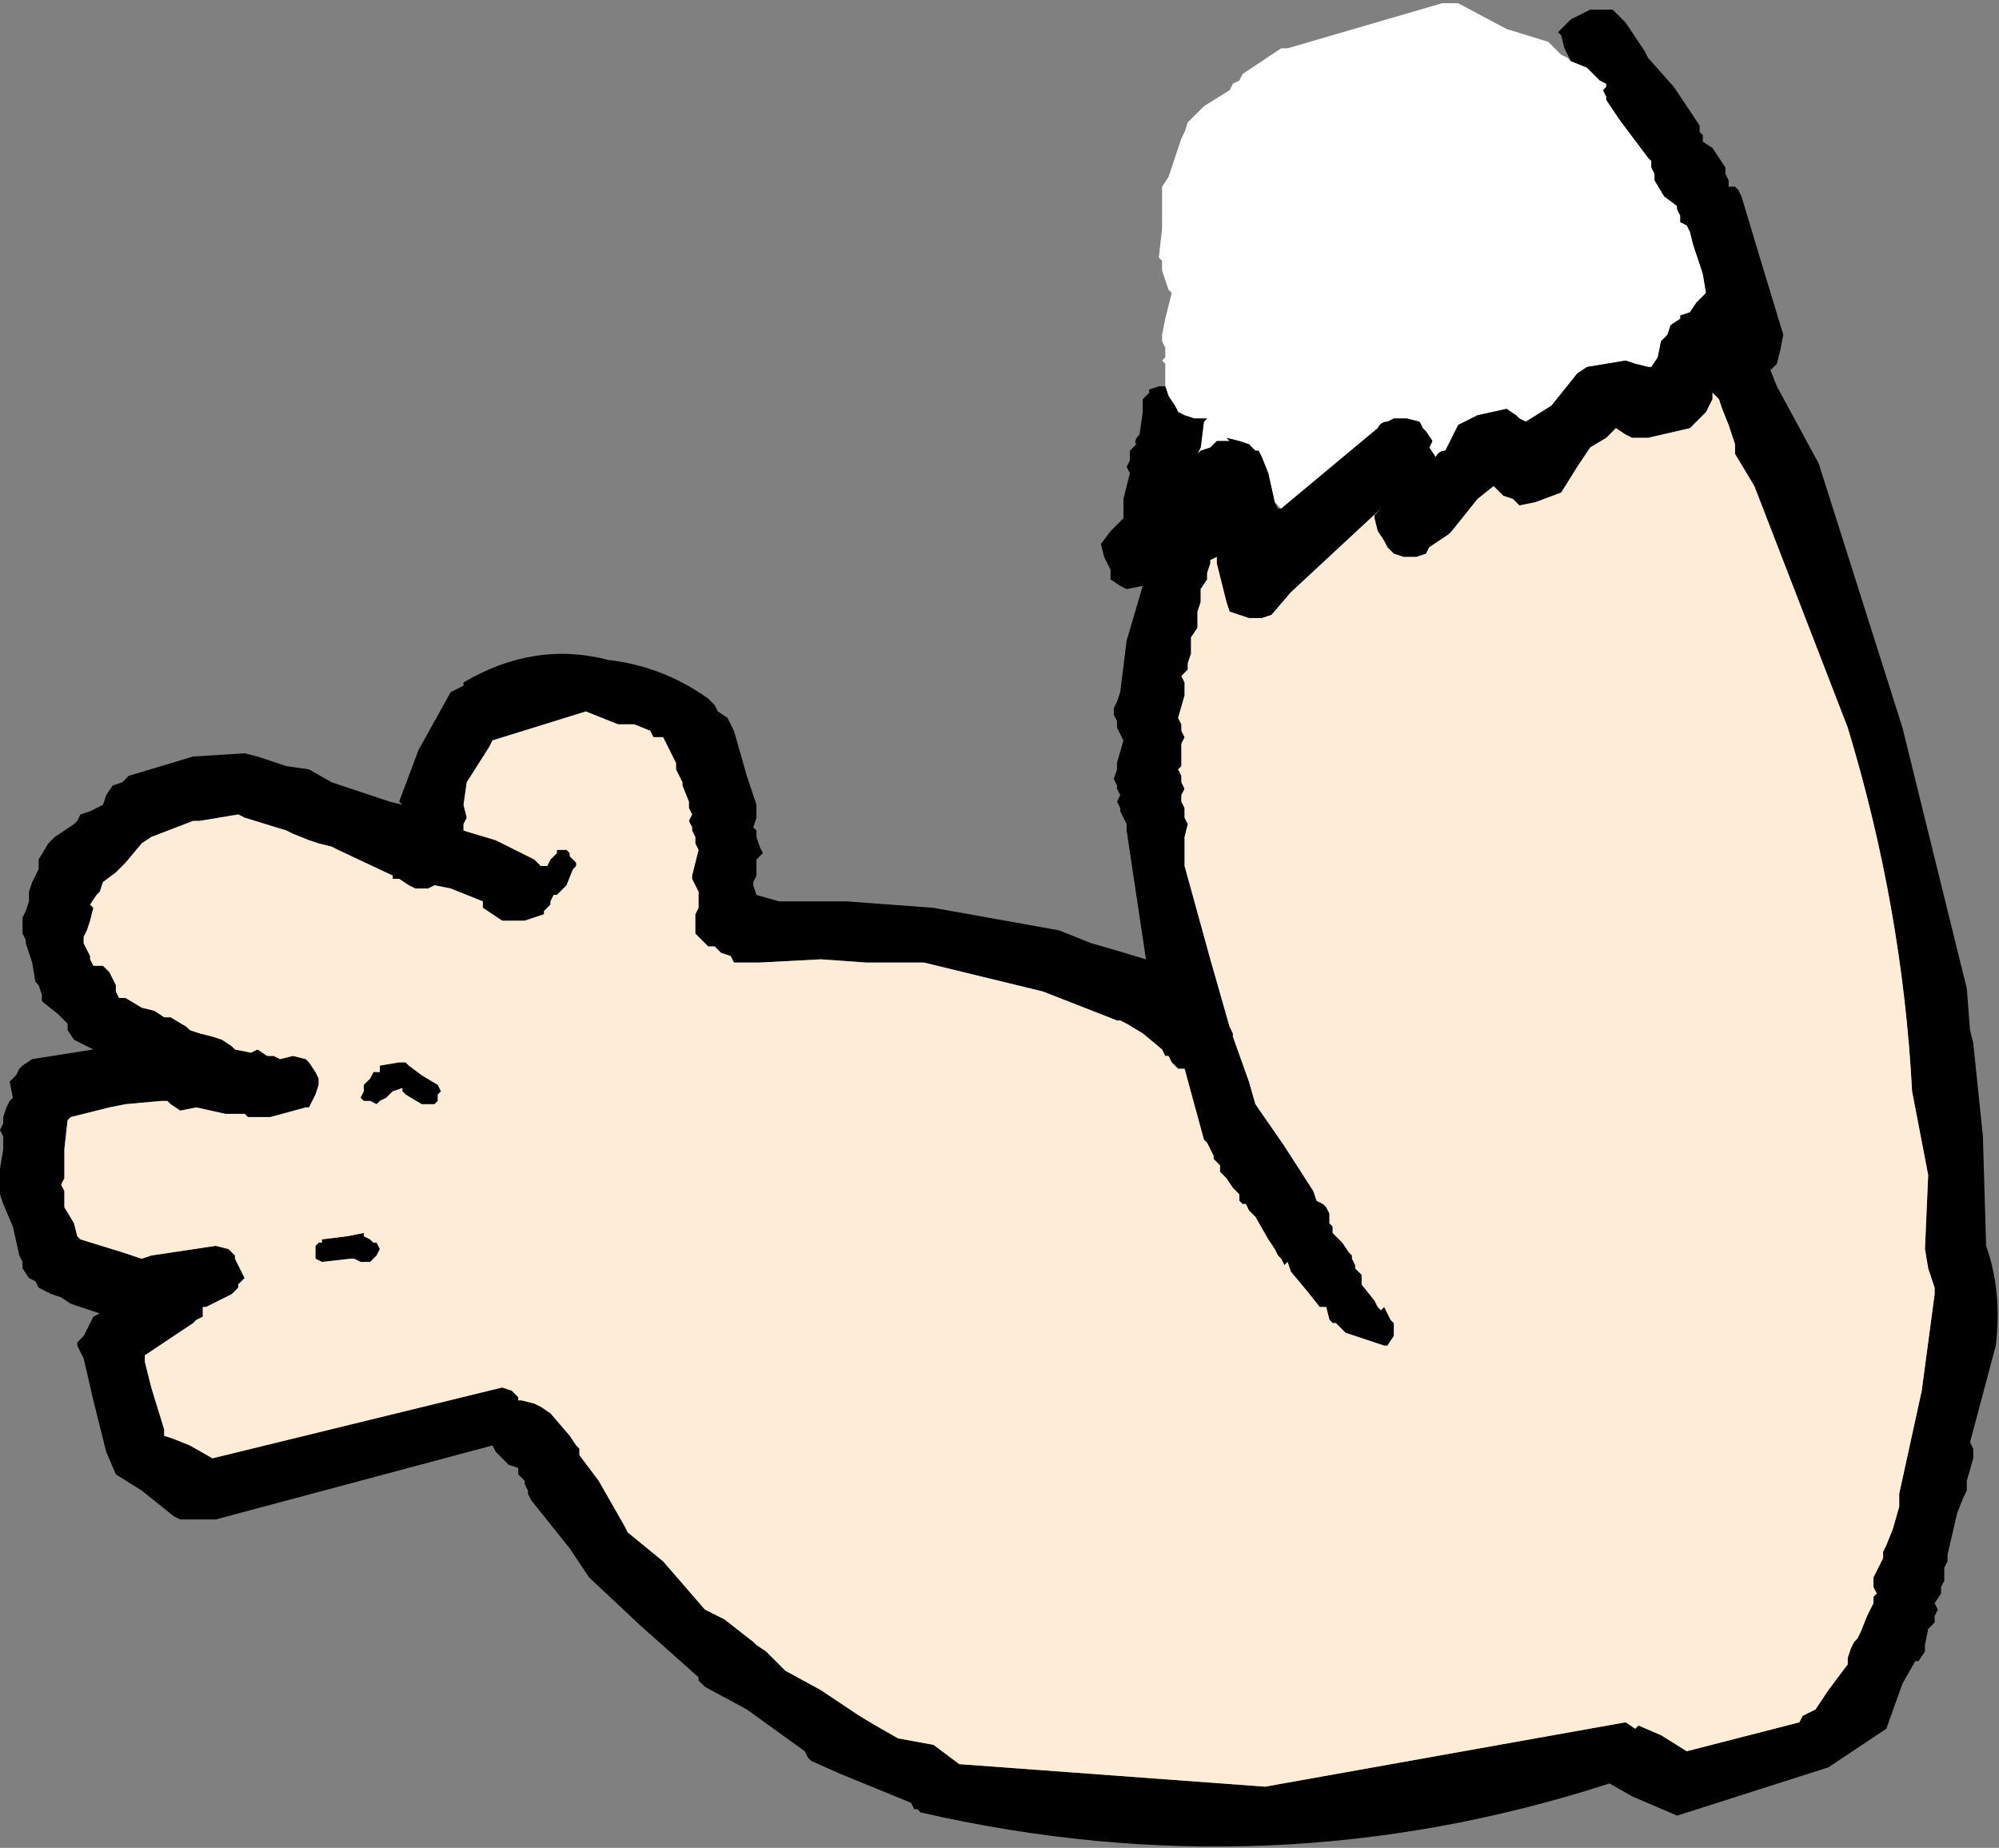
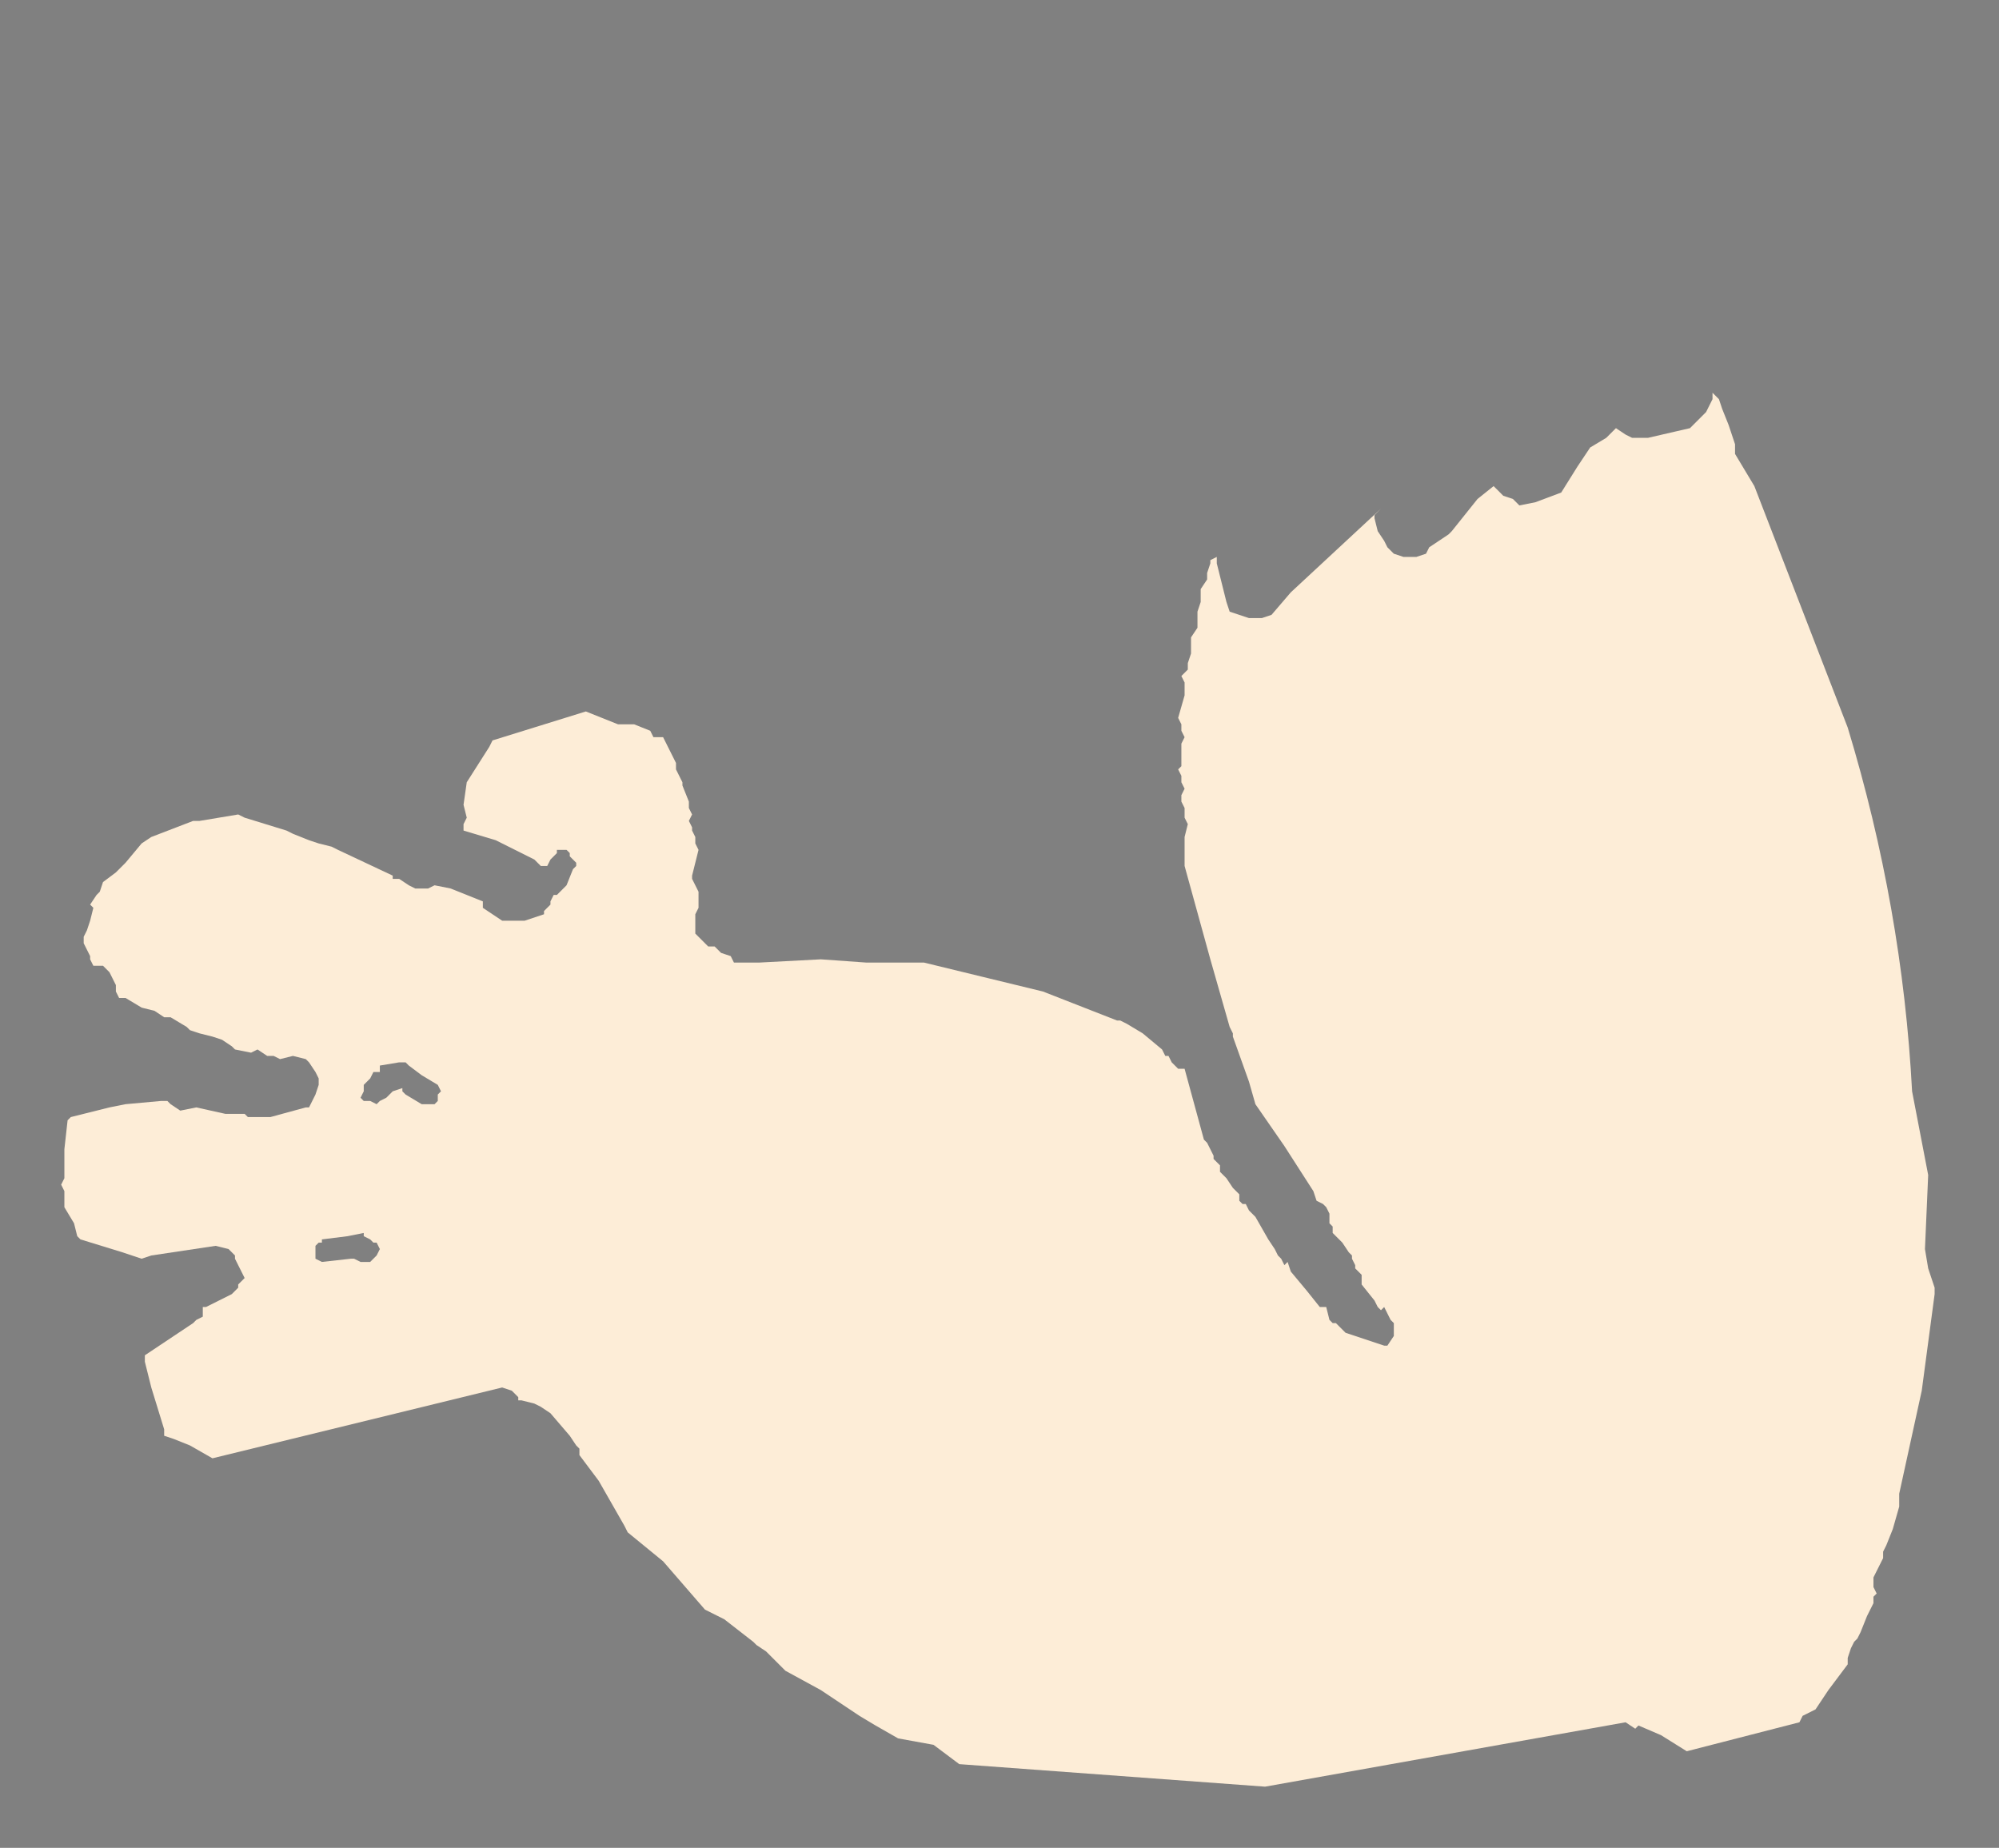
<svg xmlns="http://www.w3.org/2000/svg" height="28.7px" width="31.05px">
  <rect width="100%" height="100%" fill="#808080" stroke="none" />
  <g transform="matrix(1.0, 0.0, 0.0, 1.0, 7.75, -31.4)">
-     <path d="M10.35 37.4 L10.35 37.3 10.35 37.05 10.3 37.0 10.35 36.95 10.35 36.85 10.35 36.8 10.3 36.7 10.3 36.6 10.35 36.35 10.4 36.15 10.45 35.95 10.4 35.9 10.35 35.75 10.3 35.6 10.3 35.45 10.25 35.4 10.3 34.95 10.3 34.5 10.3 34.3 10.4 34.15 10.5 33.85 10.6 33.55 10.65 33.45 10.7 33.3 10.95 33.05 11.35 32.8 11.4 32.7 11.5 32.65 11.55 32.55 12.0 32.25 12.15 32.15 12.25 32.15 14.65 31.45 14.85 31.45 14.9 31.45 15.65 31.85 16.3 32.05 16.35 32.1 16.45 32.2 16.5 32.25 16.6 32.3 16.65 32.35 16.9 32.45 17.1 32.65 17.2 32.7 17.2 32.75 17.15 32.8 17.2 32.9 17.2 32.95 17.4 33.25 17.85 33.85 17.9 33.9 17.9 34.0 17.95 34.1 17.95 34.2 18.1 34.45 18.3 34.6 18.3 34.65 18.35 34.75 18.35 34.85 18.45 34.9 18.5 35.0 18.55 35.2 18.7 35.65 18.75 35.95 18.6 36.1 18.5 36.25 18.35 36.3 18.35 36.35 18.2 36.45 18.15 36.6 18.05 36.7 18.0 36.95 17.9 37.1 17.85 37.1 17.65 37.05 17.5 37.0 16.9 37.1 16.75 37.2 16.35 37.7 15.95 37.95 15.85 37.9 15.8 37.85 15.65 37.75 15.2 37.85 14.9 38.0 14.85 38.1 14.7 38.4 Q14.6 38.4 14.55 38.5 L14.45 38.35 14.5 38.25 14.4 38.1 14.35 38.05 14.3 37.95 14.1 37.9 13.9 37.9 13.8 37.95 Q13.7 37.95 13.65 38.05 L12.15 39.3 12.05 39.2 11.95 38.75 11.85 38.5 11.8 38.4 11.75 38.4 11.65 38.3 11.5 38.25 11.3 38.2 11.35 38.25 11.3 38.25 11.15 38.25 11.05 38.35 10.9 38.4 10.85 38.45 10.9 38.35 10.95 37.95 11.0 37.9 10.95 37.9 10.8 37.9 10.65 37.85 10.55 37.8 10.5 37.7 10.4 37.55 10.35 37.4" fill="#ffffff" fill-rule="evenodd" stroke="none" />
-     <path d="M16.65 32.35 L16.55 32.15 16.5 31.95 16.45 31.9 16.55 31.8 16.65 31.7 16.85 31.6 16.95 31.55 17.15 31.55 17.3 31.55 17.5 31.75 17.8 32.2 17.85 32.3 18.25 32.75 18.65 33.35 18.65 33.45 18.7 33.5 18.7 33.6 18.85 33.7 19.05 34.0 19.05 34.1 19.1 34.2 19.1 34.3 19.2 34.3 19.25 34.35 19.3 34.45 19.6 35.45 19.95 36.6 19.9 36.85 19.85 37.05 19.75 37.15 19.85 37.4 20.5 38.6 21.8 42.7 22.7 46.35 22.8 46.75 22.85 47.4 22.9 47.6 23.05 49.05 23.1 50.75 Q23.35 51.45 23.25 52.3 L22.85 53.8 22.9 53.9 22.9 54.05 22.8 54.4 22.8 54.55 22.75 54.65 22.65 54.9 22.5 55.55 22.5 55.65 22.45 55.75 22.45 55.85 22.45 55.95 22.4 56.05 22.4 56.15 22.3 56.3 22.35 56.4 22.3 56.5 22.3 56.6 22.2 56.7 22.15 56.95 22.15 57.05 22.05 57.2 22.0 57.2 21.8 57.55 21.55 58.25 20.65 58.85 18.3 59.6 17.6 59.3 17.25 59.1 Q12.0 60.8 6.55 59.55 L6.5 59.5 6.45 59.5 6.4 59.4 5.3 58.95 4.85 58.75 4.8 58.7 4.75 58.6 3.85 57.95 3.2 57.6 3.1 57.5 3.1 57.45 2.2 56.65 1.4 55.9 1.1 55.45 0.5 54.7 0.45 54.6 0.45 54.55 0.4 54.45 0.4 54.4 0.3 54.3 0.3 54.2 0.15 54.15 0.05 54.05 -0.05 53.95 -0.1 53.85 -4.4 55.0 -4.95 55.0 -5.05 54.95 -5.55 54.55 -5.95 54.3 -6.1 53.95 -6.3 53.15 -6.45 52.5 -6.55 52.3 -6.55 52.25 -6.45 52.15 -6.35 51.95 -6.3 51.85 -6.2 51.8 -6.65 51.65 -6.8 51.55 -6.95 51.5 -7.15 51.4 -7.2 51.3 -7.3 51.25 -7.4 51.1 -7.4 51.0 -7.45 50.9 -7.55 50.45 -7.7 50.1 -7.75 49.95 -7.75 49.85 -7.75 49.55 -7.7 49.25 -7.7 49.1 -7.7 49.05 -7.75 48.95 -7.7 48.85 -7.7 48.75 -7.65 48.6 -7.6 48.5 -7.55 48.45 -7.6 48.2 -7.5 48.1 -7.45 48.0 -7.4 47.95 -7.25 47.85 -6.3 47.7 -6.5 47.6 -6.6 47.55 -6.7 47.4 -6.7 47.3 -6.85 47.15 -7.1 46.95 -7.1 46.85 -7.15 46.7 -7.2 46.65 -7.25 46.35 -7.35 46.05 -7.35 46.0 -7.4 45.9 -7.4 45.7 -7.4 45.65 -7.35 45.55 -7.3 45.4 -7.3 45.35 -7.3 45.25 -7.25 45.1 -7.15 44.9 -7.15 44.75 -7.0 44.5 -6.9 44.4 -6.6 44.2 -6.55 44.15 -6.5 44.05 -6.35 44.0 -6.15 43.9 -6.1 43.75 -6.0 43.6 -5.85 43.55 -5.75 43.45 -4.75 43.15 -3.95 43.1 -3.75 43.15 -3.45 43.25 -3.3 43.3 -2.95 43.35 -2.6 43.55 -1.7 43.85 -1.5 43.9 -1.55 43.85 -1.25 43.05 -0.75 42.15 -0.55 42.05 -0.55 42.0 Q0.55 41.35 1.7 41.65 2.55 41.75 3.25 42.25 L3.35 42.35 3.4 42.45 3.55 42.55 3.6 42.65 3.65 42.75 3.75 43.1 3.85 43.45 4.0 43.9 4.0 44.0 4.0 44.1 3.95 44.25 4.0 44.3 4.0 44.4 4.05 44.55 4.1 44.65 4.0 44.75 4.0 45.0 3.95 45.1 3.95 45.15 4.0 45.3 4.35 45.4 5.25 45.4 5.4 45.4 6.75 45.5 8.7 45.85 9.2 46.05 9.55 46.15 10.05 46.3 9.75 44.3 9.75 44.2 9.7 44.1 9.65 44.0 9.65 43.95 9.6 43.85 9.65 43.75 9.6 43.65 9.6 43.6 9.55 43.5 9.6 43.35 9.6 43.25 9.7 42.9 9.65 42.8 9.6 42.7 9.6 42.6 9.55 42.5 9.55 42.4 9.6 42.3 9.65 42.15 9.75 41.35 10.0 40.5 9.75 40.55 9.65 40.5 9.5 40.4 9.5 40.25 9.4 40.05 9.35 39.85 9.5 39.65 9.7 39.45 9.7 39.15 9.8 38.75 9.75 38.65 9.8 38.55 9.8 38.4 9.9 38.3 Q9.85 38.25 9.95 38.15 L10.0 37.8 10.0 37.6 10.1 37.5 10.1 37.45 10.25 37.4 10.35 37.4 10.4 37.55 10.5 37.7 10.55 37.8 10.65 37.85 10.8 37.9 10.95 37.9 11.0 37.9 10.95 37.95 10.9 38.35 10.85 38.45 10.9 38.4 11.05 38.35 11.15 38.25 11.3 38.25 11.35 38.25 11.3 38.2 11.5 38.25 11.65 38.3 11.75 38.4 11.8 38.4 11.85 38.5 11.95 38.75 12.05 39.2 12.1 39.3 12.15 39.3 13.65 38.05 Q13.7 37.95 13.8 37.95 L13.9 37.9 14.1 37.9 14.3 37.95 14.35 38.05 14.4 38.1 14.5 38.25 14.45 38.35 14.55 38.5 Q14.6 38.4 14.7 38.4 L14.85 38.1 14.9 38.0 15.2 37.85 15.65 37.75 15.8 37.85 15.85 37.9 15.95 37.95 16.35 37.7 16.75 37.2 16.9 37.1 17.5 37.0 17.65 37.05 17.85 37.1 17.9 37.1 18.0 36.95 18.05 36.7 18.15 36.6 18.2 36.45 18.35 36.35 18.35 36.3 18.5 36.25 18.6 36.1 18.75 35.95 18.7 35.65 18.55 35.2 18.5 35.0 18.45 34.9 18.35 34.85 18.35 34.75 18.3 34.65 18.3 34.6 18.1 34.45 17.95 34.2 17.95 34.1 17.9 34.0 17.9 33.9 17.85 33.85 17.4 33.25 17.2 32.95 17.2 32.9 17.15 32.8 17.2 32.75 17.2 32.7 17.1 32.65 16.9 32.45 16.65 32.35 M11.05 40.1 L11.05 40.15 11.0 40.3 11.0 40.4 10.9 40.55 10.9 40.65 10.9 40.75 10.85 40.9 10.85 40.95 10.85 41.05 10.85 41.15 10.75 41.3 10.75 41.4 10.75 41.45 10.75 41.55 10.7 41.7 10.7 41.8 10.6 41.9 10.65 42.0 10.65 42.2 10.55 42.55 10.6 42.65 10.6 42.75 10.65 42.85 10.6 42.95 10.6 43.3 10.55 43.35 10.6 43.45 10.6 43.55 10.65 43.65 10.6 43.75 10.6 43.85 10.65 43.95 10.65 44.05 10.65 44.1 10.7 44.2 10.65 44.4 10.65 44.8 10.65 44.85 11.05 46.3 11.35 47.35 11.4 47.45 11.4 47.5 11.65 48.2 11.75 48.55 12.2 49.2 12.65 49.9 12.7 50.05 12.8 50.1 12.85 50.15 12.9 50.25 12.9 50.4 12.95 50.45 12.95 50.55 13.05 50.65 13.1 50.7 13.2 50.85 13.25 50.9 13.25 50.95 13.3 51.05 13.3 51.1 13.4 51.2 13.4 51.35 13.6 51.6 13.65 51.7 13.7 51.75 13.75 51.7 13.8 51.8 13.85 51.9 13.9 51.95 13.9 52.05 13.9 52.15 13.8 52.3 13.75 52.3 13.15 52.1 13.05 52.0 13.0 51.95 12.95 51.95 12.9 51.9 12.85 51.7 12.75 51.7 12.55 51.45 12.3 51.15 12.25 51.0 12.2 51.05 12.15 50.95 12.1 50.9 12.05 50.8 11.95 50.65 11.75 50.3 11.65 50.2 11.6 50.1 11.55 50.1 11.5 50.05 11.5 49.95 11.4 49.85 11.3 49.7 11.2 49.6 11.2 49.5 11.1 49.4 11.1 49.35 11.05 49.25 11.0 49.15 10.95 49.1 10.65 48.0 10.55 48.0 10.45 47.9 10.4 47.8 10.35 47.8 10.3 47.7 10.0 47.45 9.75 47.3 9.65 47.25 9.6 47.25 8.45 46.8 6.6 46.35 5.7 46.35 5.0 46.3 4.05 46.35 3.65 46.35 3.6 46.25 3.45 46.2 3.4 46.15 3.35 46.1 3.25 46.1 3.15 46.0 3.05 45.9 3.05 45.85 3.05 45.8 3.05 45.6 3.1 45.5 3.1 45.35 3.1 45.25 3.05 45.15 3.0 45.05 3.0 45.0 3.05 44.8 3.1 44.6 3.05 44.5 3.05 44.4 3.0 44.3 3.0 44.25 2.95 44.15 3.0 44.05 2.95 43.95 2.95 43.85 2.85 43.6 2.85 43.55 2.75 43.35 2.75 43.25 2.7 43.15 2.65 43.05 2.55 42.85 2.4 42.85 2.35 42.75 2.1 42.65 1.85 42.65 1.35 42.45 -0.1 42.9 -0.15 43.0 -0.5 43.55 -0.55 43.9 -0.5 44.1 -0.55 44.2 -0.55 44.3 -0.05 44.45 0.55 44.75 0.65 44.85 0.75 44.85 0.8 44.75 0.9 44.65 0.9 44.6 1.05 44.6 1.1 44.65 1.1 44.7 1.2 44.8 1.2 44.85 1.15 44.9 1.05 45.15 0.9 45.3 0.85 45.3 0.8 45.4 0.8 45.45 0.7 45.55 0.7 45.6 0.4 45.7 0.1 45.7 0.05 45.7 -0.1 45.6 -0.25 45.5 -0.25 45.4 -0.75 45.2 -1.0 45.15 -1.1 45.2 -1.3 45.2 -1.4 45.15 -1.55 45.05 -1.65 45.05 -1.65 45.0 -2.5 44.6 -2.6 44.55 -2.8 44.5 -2.95 44.45 -3.2 44.35 -3.3 44.3 -3.95 44.1 -4.05 44.05 -4.65 44.15 -4.75 44.15 -5.4 44.4 -5.55 44.5 -5.8 44.8 -5.95 44.95 -6.15 45.1 -6.2 45.25 -6.25 45.3 -6.35 45.45 -6.3 45.5 -6.35 45.7 -6.4 45.85 -6.45 45.95 -6.45 46.05 -6.4 46.15 -6.35 46.25 -6.35 46.3 -6.3 46.4 -6.15 46.4 -6.05 46.5 -6.0 46.6 -5.95 46.7 -5.95 46.8 -5.9 46.9 -5.8 46.9 -5.55 47.05 -5.35 47.1 -5.2 47.2 -5.1 47.2 -4.85 47.35 -4.8 47.4 -4.65 47.45 -4.45 47.5 -4.3 47.55 -4.15 47.65 -4.1 47.7 -3.85 47.75 -3.75 47.7 -3.6 47.8 -3.5 47.8 -3.4 47.85 -3.2 47.8 -3.0 47.85 -2.95 47.9 -2.85 48.05 -2.8 48.15 -2.8 48.25 -2.85 48.4 -2.9 48.5 -2.95 48.6 -3.0 48.6 -3.55 48.75 -3.7 48.75 -3.9 48.75 -3.95 48.7 -4.0 48.7 -4.25 48.7 -4.7 48.6 -4.95 48.65 -5.1 48.55 -5.15 48.5 -5.25 48.5 -5.8 48.55 -6.05 48.6 -6.65 48.75 -6.7 48.8 -6.75 49.25 -6.75 49.7 -6.8 49.8 -6.75 49.9 -6.75 50.15 -6.6 50.4 -6.55 50.6 -6.5 50.65 -5.85 50.85 -5.55 50.95 -5.4 50.9 -4.4 50.75 -4.2 50.8 -4.1 50.9 -4.1 50.95 -4.0 51.15 -3.95 51.25 -4.05 51.35 -4.05 51.4 -4.15 51.5 -4.35 51.6 -4.55 51.7 -4.6 51.7 -4.6 51.85 -4.7 51.9 -4.75 51.95 -5.5 52.45 -5.5 52.55 -5.4 52.95 -5.2 53.6 -5.2 53.7 -5.05 53.75 -4.8 53.85 -4.45 54.05 0.05 52.95 0.2 53.0 0.3 53.1 0.3 53.15 0.35 53.15 0.55 53.2 0.65 53.25 0.8 53.35 1.1 53.7 1.2 53.85 1.25 53.9 1.25 54.0 1.55 54.4 1.95 55.1 2.0 55.2 2.55 55.65 3.2 56.4 3.5 56.55 3.95 56.9 4.0 56.95 4.15 57.05 4.2 57.1 4.3 57.2 4.45 57.35 5.0 57.65 5.6 58.05 5.85 58.2 6.2 58.4 6.75 58.5 7.15 58.8 11.9 59.15 17.5 58.15 17.65 58.25 17.7 58.2 18.05 58.35 18.45 58.6 20.2 58.15 20.25 58.05 20.45 57.95 20.65 57.65 20.95 57.25 20.95 57.15 21.0 57.0 21.05 56.9 21.1 56.85 21.15 56.75 21.25 56.5 21.35 56.3 21.35 56.2 21.4 56.15 21.35 56.05 21.35 55.9 21.4 55.8 21.45 55.7 21.5 55.6 21.5 55.5 21.55 55.4 21.65 55.15 21.75 54.8 21.75 54.6 22.1 53.0 22.3 51.5 22.3 51.4 22.2 51.1 22.15 50.8 22.2 49.65 21.95 48.35 Q21.8 45.5 20.95 42.7 L19.5 38.95 19.2 38.45 19.2 38.3 19.1 38.0 19.0 37.75 18.95 37.6 18.85 37.5 18.85 37.6 18.8 37.7 18.75 37.8 18.55 38.0 18.5 38.05 17.85 38.2 17.6 38.2 17.5 38.15 17.35 38.05 17.3 38.1 17.2 38.2 16.95 38.35 16.75 38.65 16.5 39.05 16.1 39.2 15.85 39.25 15.75 39.15 15.6 39.1 15.55 39.05 15.45 38.95 15.2 39.15 14.8 39.65 14.75 39.7 14.45 39.9 14.4 40.0 14.25 40.05 14.05 40.05 13.9 40.0 13.8 39.9 13.75 39.8 13.65 39.65 13.6 39.45 13.6 39.4 13.7 39.3 12.3 40.6 12.0 40.95 11.85 41.0 11.65 41.0 11.5 40.95 11.35 40.9 11.3 40.75 11.2 40.35 11.15 40.15 11.15 40.05 11.05 40.1 M-1.45 47.9 L-1.4 47.95 -1.2 48.1 -0.95 48.25 -0.9 48.35 -0.95 48.4 -0.95 48.5 -1.0 48.55 -1.1 48.55 -1.2 48.55 -1.45 48.4 -1.5 48.35 -1.5 48.3 -1.65 48.35 -1.7 48.4 -1.75 48.45 -1.85 48.5 -1.9 48.55 -2.0 48.5 -2.1 48.5 -2.15 48.45 -2.1 48.35 -2.1 48.3 -2.1 48.25 -2.0 48.15 -1.95 48.05 -1.85 48.05 -1.85 47.95 -1.55 47.9 -1.45 47.9 M-2.75 50.65 L-2.35 50.6 -2.1 50.55 -2.1 50.6 -2.0 50.65 -1.95 50.7 -1.9 50.7 -1.85 50.8 -1.9 50.9 -1.95 50.95 -2.0 51.0 -2.15 51.0 -2.25 50.95 -2.3 50.95 -2.75 51.0 -2.85 50.95 -2.85 50.9 -2.85 50.8 -2.85 50.75 -2.8 50.7 -2.75 50.7 -2.75 50.65" fill="#000000" fill-rule="evenodd" stroke="none" />
    <path d="M11.05 40.1 L11.15 40.05 11.15 40.15 11.2 40.35 11.3 40.75 11.35 40.9 11.5 40.95 11.65 41.0 11.85 41.0 12.0 40.95 12.3 40.6 13.7 39.3 13.6 39.4 13.6 39.45 13.65 39.65 13.75 39.8 13.8 39.9 13.9 40.0 14.05 40.05 14.25 40.05 14.4 40.0 14.45 39.9 14.75 39.7 14.8 39.65 15.2 39.15 15.45 38.95 15.55 39.05 15.6 39.1 15.75 39.15 15.85 39.25 16.1 39.2 16.5 39.05 16.75 38.65 16.95 38.35 17.2 38.2 17.3 38.1 17.35 38.05 17.5 38.15 17.6 38.2 17.85 38.2 18.5 38.05 18.55 38.0 18.75 37.8 18.8 37.7 18.85 37.6 18.85 37.5 18.95 37.6 19.0 37.75 19.1 38.0 19.2 38.3 19.2 38.45 19.5 38.95 20.95 42.7 Q21.8 45.5 21.95 48.35 L22.2 49.65 22.15 50.8 22.2 51.1 22.3 51.4 22.3 51.5 22.1 53.0 21.75 54.6 21.75 54.8 21.65 55.15 21.55 55.4 21.5 55.5 21.5 55.6 21.45 55.7 21.4 55.8 21.35 55.9 21.35 56.05 21.4 56.15 21.35 56.2 21.35 56.3 21.25 56.5 21.15 56.75 21.1 56.85 21.05 56.9 21.0 57.0 20.95 57.15 20.95 57.25 20.65 57.65 20.45 57.95 20.25 58.05 20.2 58.15 18.45 58.6 18.05 58.35 17.7 58.2 17.65 58.25 17.5 58.15 11.9 59.15 7.15 58.8 6.75 58.5 6.2 58.4 5.85 58.2 5.6 58.05 5.0 57.65 4.45 57.35 4.3 57.2 4.2 57.1 4.15 57.05 4.0 56.95 3.95 56.9 3.5 56.55 3.2 56.4 2.55 55.65 2.0 55.2 1.95 55.1 1.55 54.4 1.25 54.0 1.25 53.9 1.2 53.85 1.1 53.7 0.8 53.35 0.65 53.25 0.55 53.2 0.35 53.15 0.3 53.15 0.3 53.1 0.2 53.0 0.05 52.95 -4.45 54.05 -4.8 53.85 -5.05 53.75 -5.2 53.7 -5.2 53.6 -5.4 52.95 -5.5 52.55 -5.5 52.45 -4.75 51.95 -4.7 51.9 -4.6 51.85 -4.6 51.7 -4.55 51.7 -4.35 51.6 -4.15 51.5 -4.05 51.4 -4.05 51.35 -3.95 51.25 -4.0 51.15 -4.1 50.95 -4.1 50.9 -4.2 50.8 -4.4 50.75 -5.4 50.9 -5.55 50.95 -5.85 50.85 -6.5 50.65 -6.55 50.6 -6.6 50.4 -6.75 50.15 -6.75 49.9 -6.8 49.8 -6.75 49.7 -6.75 49.25 -6.7 48.8 -6.65 48.75 -6.05 48.6 -5.8 48.55 -5.25 48.5 -5.15 48.5 -5.1 48.55 -4.95 48.65 -4.7 48.6 -4.25 48.7 -4.0 48.7 -3.95 48.7 -3.9 48.75 -3.7 48.75 -3.55 48.75 -3.0 48.6 -2.95 48.6 -2.9 48.5 -2.85 48.4 -2.8 48.25 -2.8 48.15 -2.85 48.05 -2.95 47.9 -3.0 47.85 -3.2 47.8 -3.4 47.85 -3.5 47.8 -3.6 47.8 -3.75 47.7 -3.85 47.75 -4.1 47.7 -4.15 47.65 -4.3 47.55 -4.45 47.5 -4.65 47.45 -4.8 47.4 -4.85 47.35 -5.1 47.2 -5.2 47.2 -5.35 47.1 -5.55 47.05 -5.8 46.9 -5.9 46.9 -5.95 46.8 -5.95 46.7 -6.0 46.6 -6.05 46.5 -6.15 46.4 -6.3 46.4 -6.35 46.3 -6.35 46.25 -6.4 46.15 -6.45 46.05 -6.45 45.95 -6.4 45.85 -6.35 45.7 -6.3 45.5 -6.35 45.45 -6.25 45.3 -6.2 45.25 -6.15 45.1 -5.95 44.95 -5.8 44.8 -5.55 44.5 -5.4 44.4 -4.75 44.15 -4.65 44.15 -4.05 44.05 -3.95 44.1 -3.3 44.3 -3.2 44.35 -2.95 44.45 -2.8 44.5 -2.6 44.55 -2.5 44.6 -1.65 45.0 -1.65 45.05 -1.55 45.05 -1.4 45.15 -1.3 45.2 -1.1 45.2 -1.0 45.15 -0.75 45.2 -0.25 45.4 -0.25 45.5 -0.1 45.6 0.05 45.7 0.1 45.7 0.4 45.7 0.7 45.6 0.7 45.55 0.8 45.45 0.8 45.4 0.85 45.3 0.9 45.3 1.05 45.15 1.15 44.9 1.2 44.85 1.2 44.8 1.1 44.7 1.1 44.65 1.05 44.6 0.9 44.6 0.9 44.65 0.8 44.75 0.75 44.85 0.65 44.85 0.55 44.75 -0.05 44.45 -0.55 44.3 -0.55 44.2 -0.5 44.1 -0.55 43.9 -0.5 43.55 -0.15 43.0 -0.1 42.9 1.35 42.45 1.85 42.65 2.1 42.65 2.35 42.75 2.4 42.85 2.55 42.85 2.65 43.05 2.7 43.15 2.75 43.25 2.75 43.35 2.85 43.55 2.85 43.6 2.95 43.85 2.95 43.95 3.0 44.05 2.95 44.15 3.0 44.25 3.0 44.3 3.05 44.4 3.05 44.5 3.1 44.6 3.05 44.8 3.0 45.0 3.0 45.05 3.05 45.15 3.1 45.25 3.1 45.35 3.1 45.5 3.05 45.6 3.05 45.8 3.05 45.85 3.05 45.9 3.15 46.0 3.25 46.1 3.35 46.1 3.4 46.15 3.45 46.2 3.6 46.25 3.65 46.35 4.05 46.35 5.0 46.3 5.7 46.35 6.6 46.35 8.45 46.8 9.6 47.25 9.65 47.25 9.75 47.3 10.0 47.45 10.3 47.7 10.35 47.8 10.4 47.8 10.45 47.9 10.55 48.0 10.65 48.0 10.95 49.1 11.0 49.15 11.05 49.25 11.1 49.35 11.1 49.4 11.2 49.5 11.2 49.6 11.3 49.7 11.4 49.85 11.5 49.95 11.5 50.05 11.55 50.1 11.6 50.1 11.65 50.2 11.75 50.3 11.95 50.65 12.05 50.8 12.1 50.9 12.15 50.95 12.2 51.05 12.25 51.0 12.3 51.15 12.55 51.45 12.75 51.7 12.85 51.7 12.9 51.9 12.95 51.95 13.0 51.95 13.05 52.0 13.15 52.1 13.75 52.3 13.8 52.3 13.9 52.15 13.9 52.05 13.9 51.95 13.85 51.9 13.8 51.8 13.75 51.7 13.7 51.75 13.65 51.7 13.6 51.6 13.4 51.35 13.4 51.2 13.3 51.1 13.3 51.05 13.25 50.95 13.25 50.9 13.2 50.85 13.1 50.7 13.05 50.65 12.95 50.55 12.95 50.45 12.9 50.4 12.9 50.25 12.85 50.15 12.8 50.1 12.7 50.05 12.65 49.9 12.2 49.2 11.75 48.55 11.65 48.2 11.4 47.5 11.4 47.45 11.35 47.35 11.05 46.3 10.65 44.85 10.65 44.8 10.65 44.4 10.7 44.2 10.65 44.1 10.65 44.05 10.65 43.95 10.6 43.85 10.6 43.75 10.65 43.65 10.6 43.55 10.6 43.45 10.55 43.35 10.6 43.3 10.6 42.95 10.65 42.85 10.6 42.75 10.6 42.65 10.55 42.55 10.65 42.2 10.65 42.0 10.6 41.9 10.7 41.8 10.7 41.7 10.75 41.55 10.75 41.45 10.75 41.4 10.75 41.3 10.85 41.15 10.85 41.05 10.85 40.95 10.85 40.9 10.9 40.75 10.9 40.65 10.9 40.55 11.0 40.4 11.0 40.3 11.05 40.15 11.05 40.1 M-2.75 50.65 L-2.75 50.7 -2.8 50.7 -2.85 50.75 -2.85 50.8 -2.85 50.9 -2.85 50.95 -2.75 51.0 -2.3 50.95 -2.25 50.95 -2.15 51.0 -2.0 51.0 -1.95 50.95 -1.9 50.9 -1.85 50.8 -1.9 50.7 -1.95 50.7 -2.0 50.65 -2.1 50.6 -2.1 50.55 -2.35 50.6 -2.75 50.65 M-1.45 47.9 L-1.55 47.9 -1.85 47.95 -1.85 48.05 -1.95 48.05 -2.0 48.15 -2.1 48.25 -2.1 48.3 -2.1 48.35 -2.15 48.45 -2.1 48.5 -2.0 48.5 -1.9 48.55 -1.85 48.5 -1.75 48.45 -1.7 48.4 -1.65 48.35 -1.5 48.3 -1.5 48.35 -1.45 48.4 -1.2 48.55 -1.1 48.55 -1.0 48.55 -0.95 48.5 -0.95 48.4 -0.9 48.35 -0.95 48.25 -1.2 48.1 -1.4 47.95 -1.45 47.9" fill="#fdedd7" fill-rule="evenodd" stroke="none" />
  </g>
</svg>